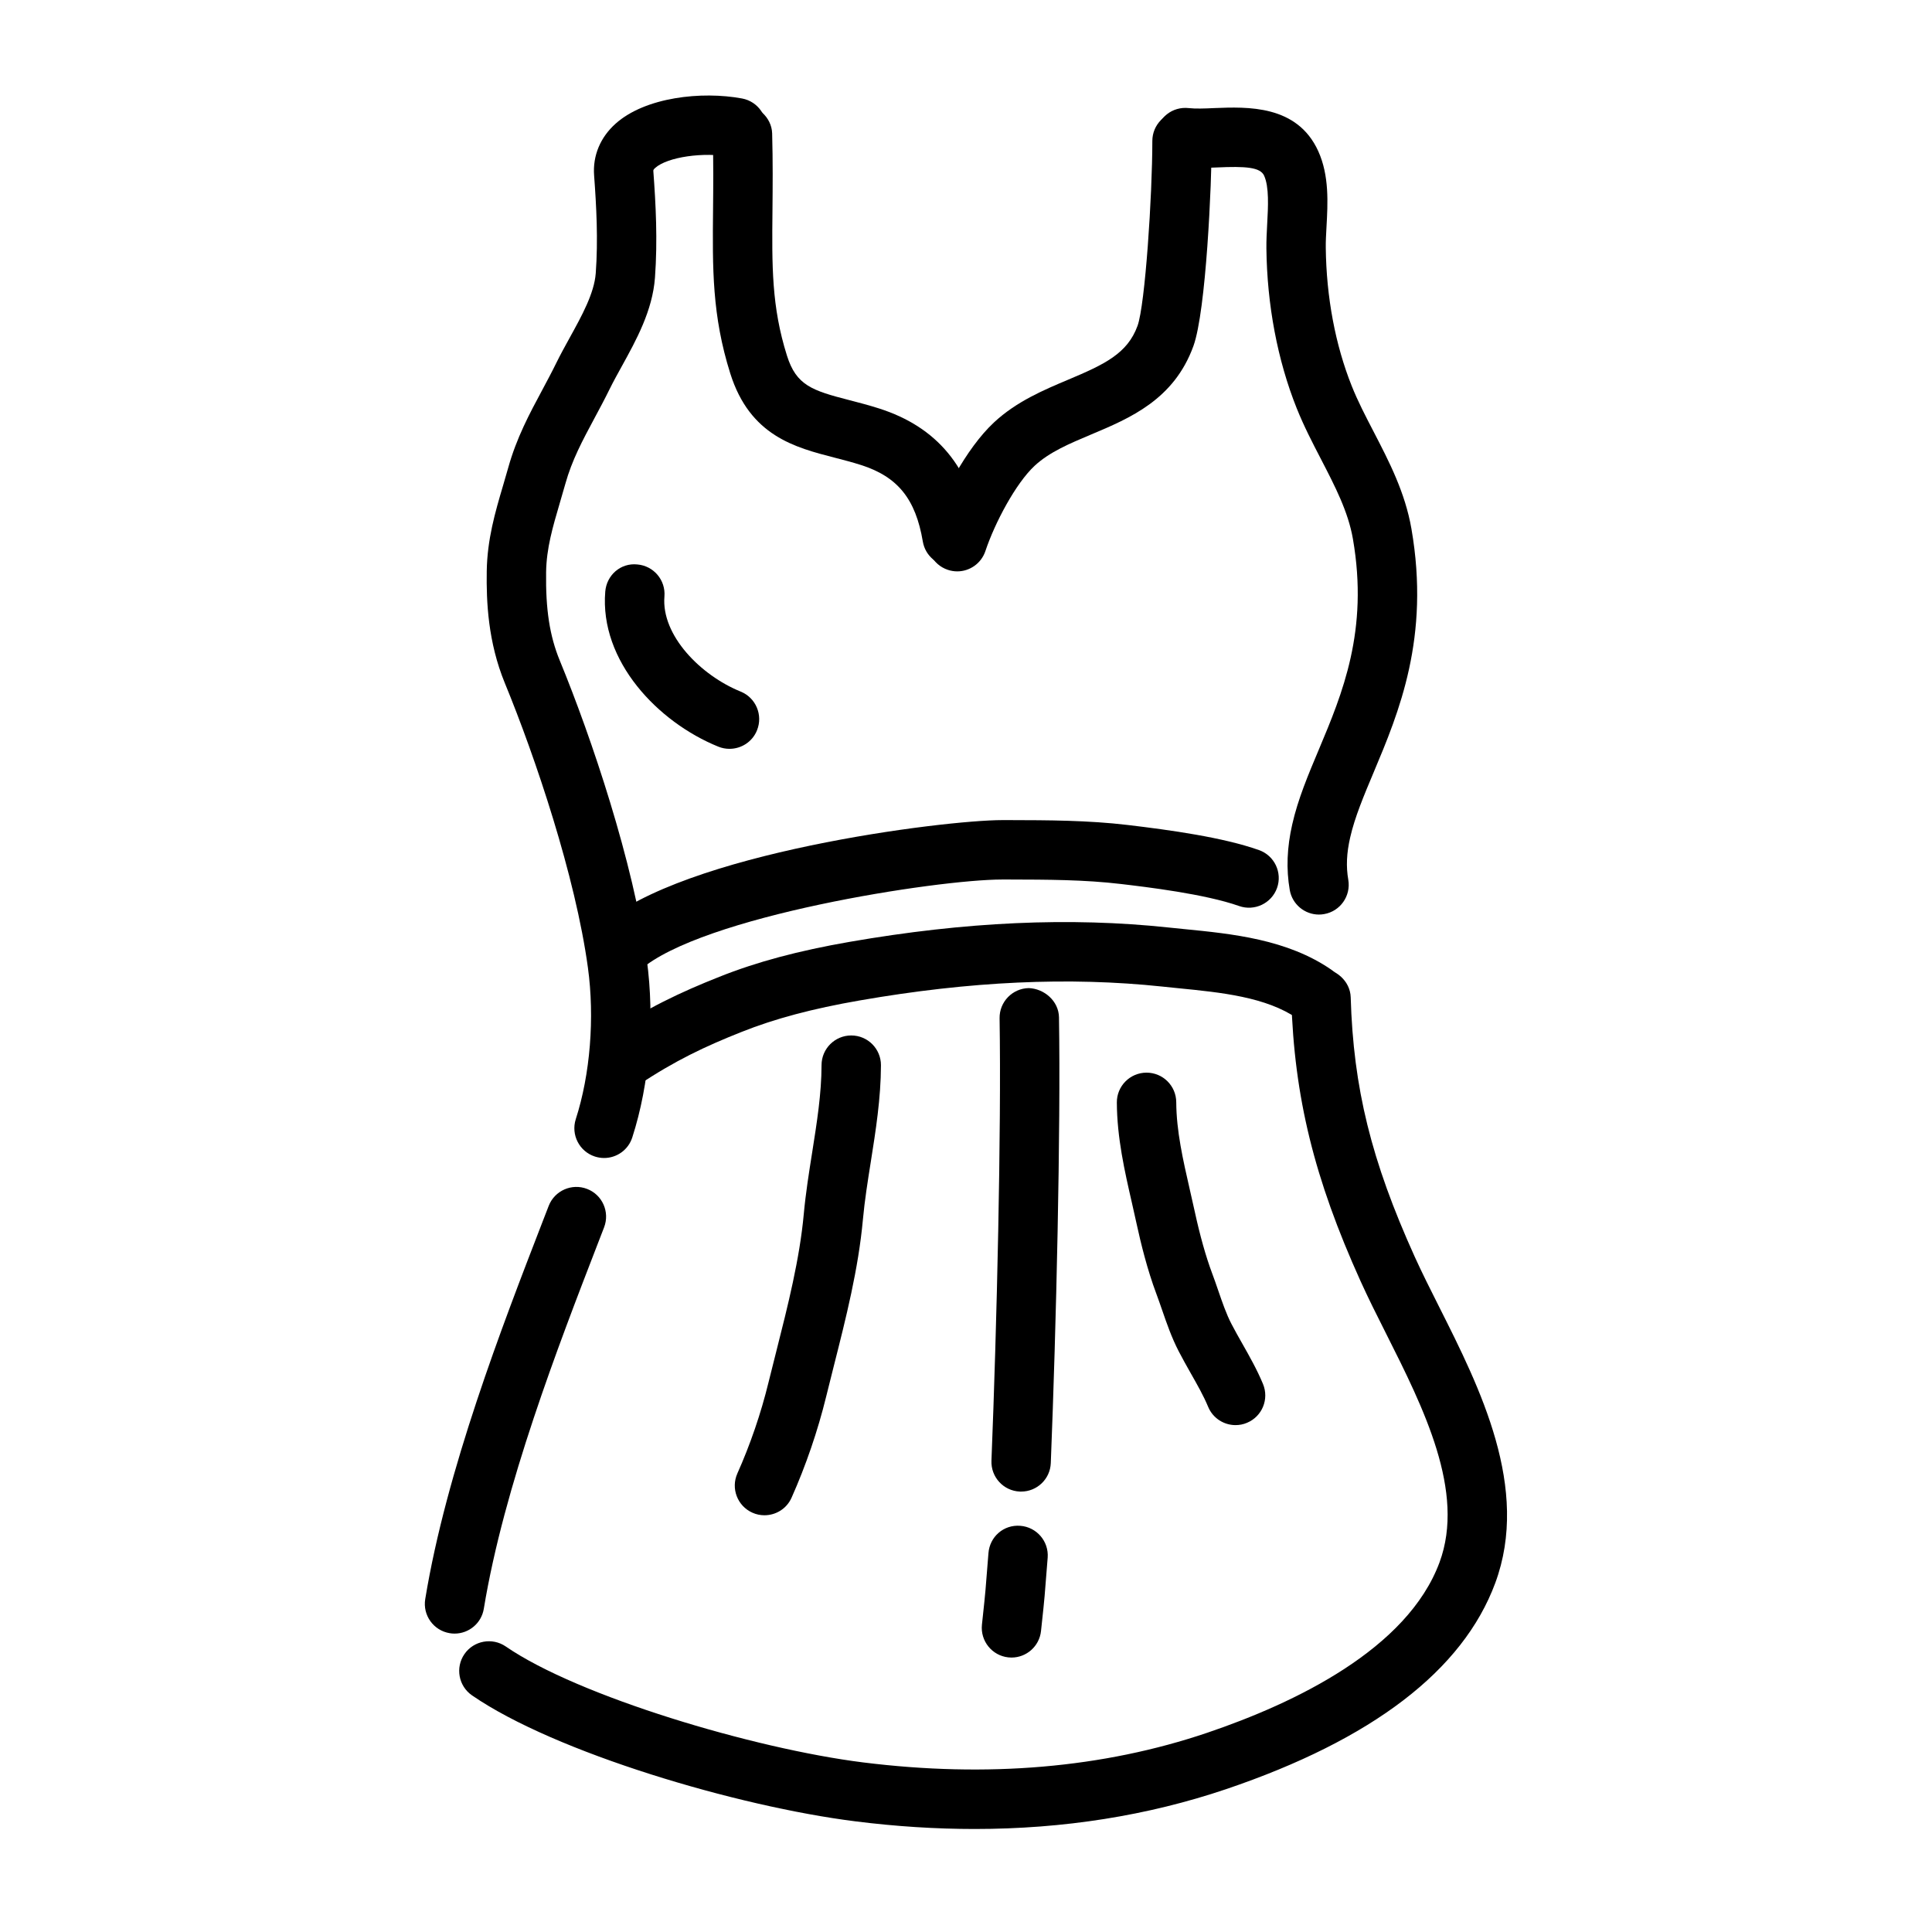
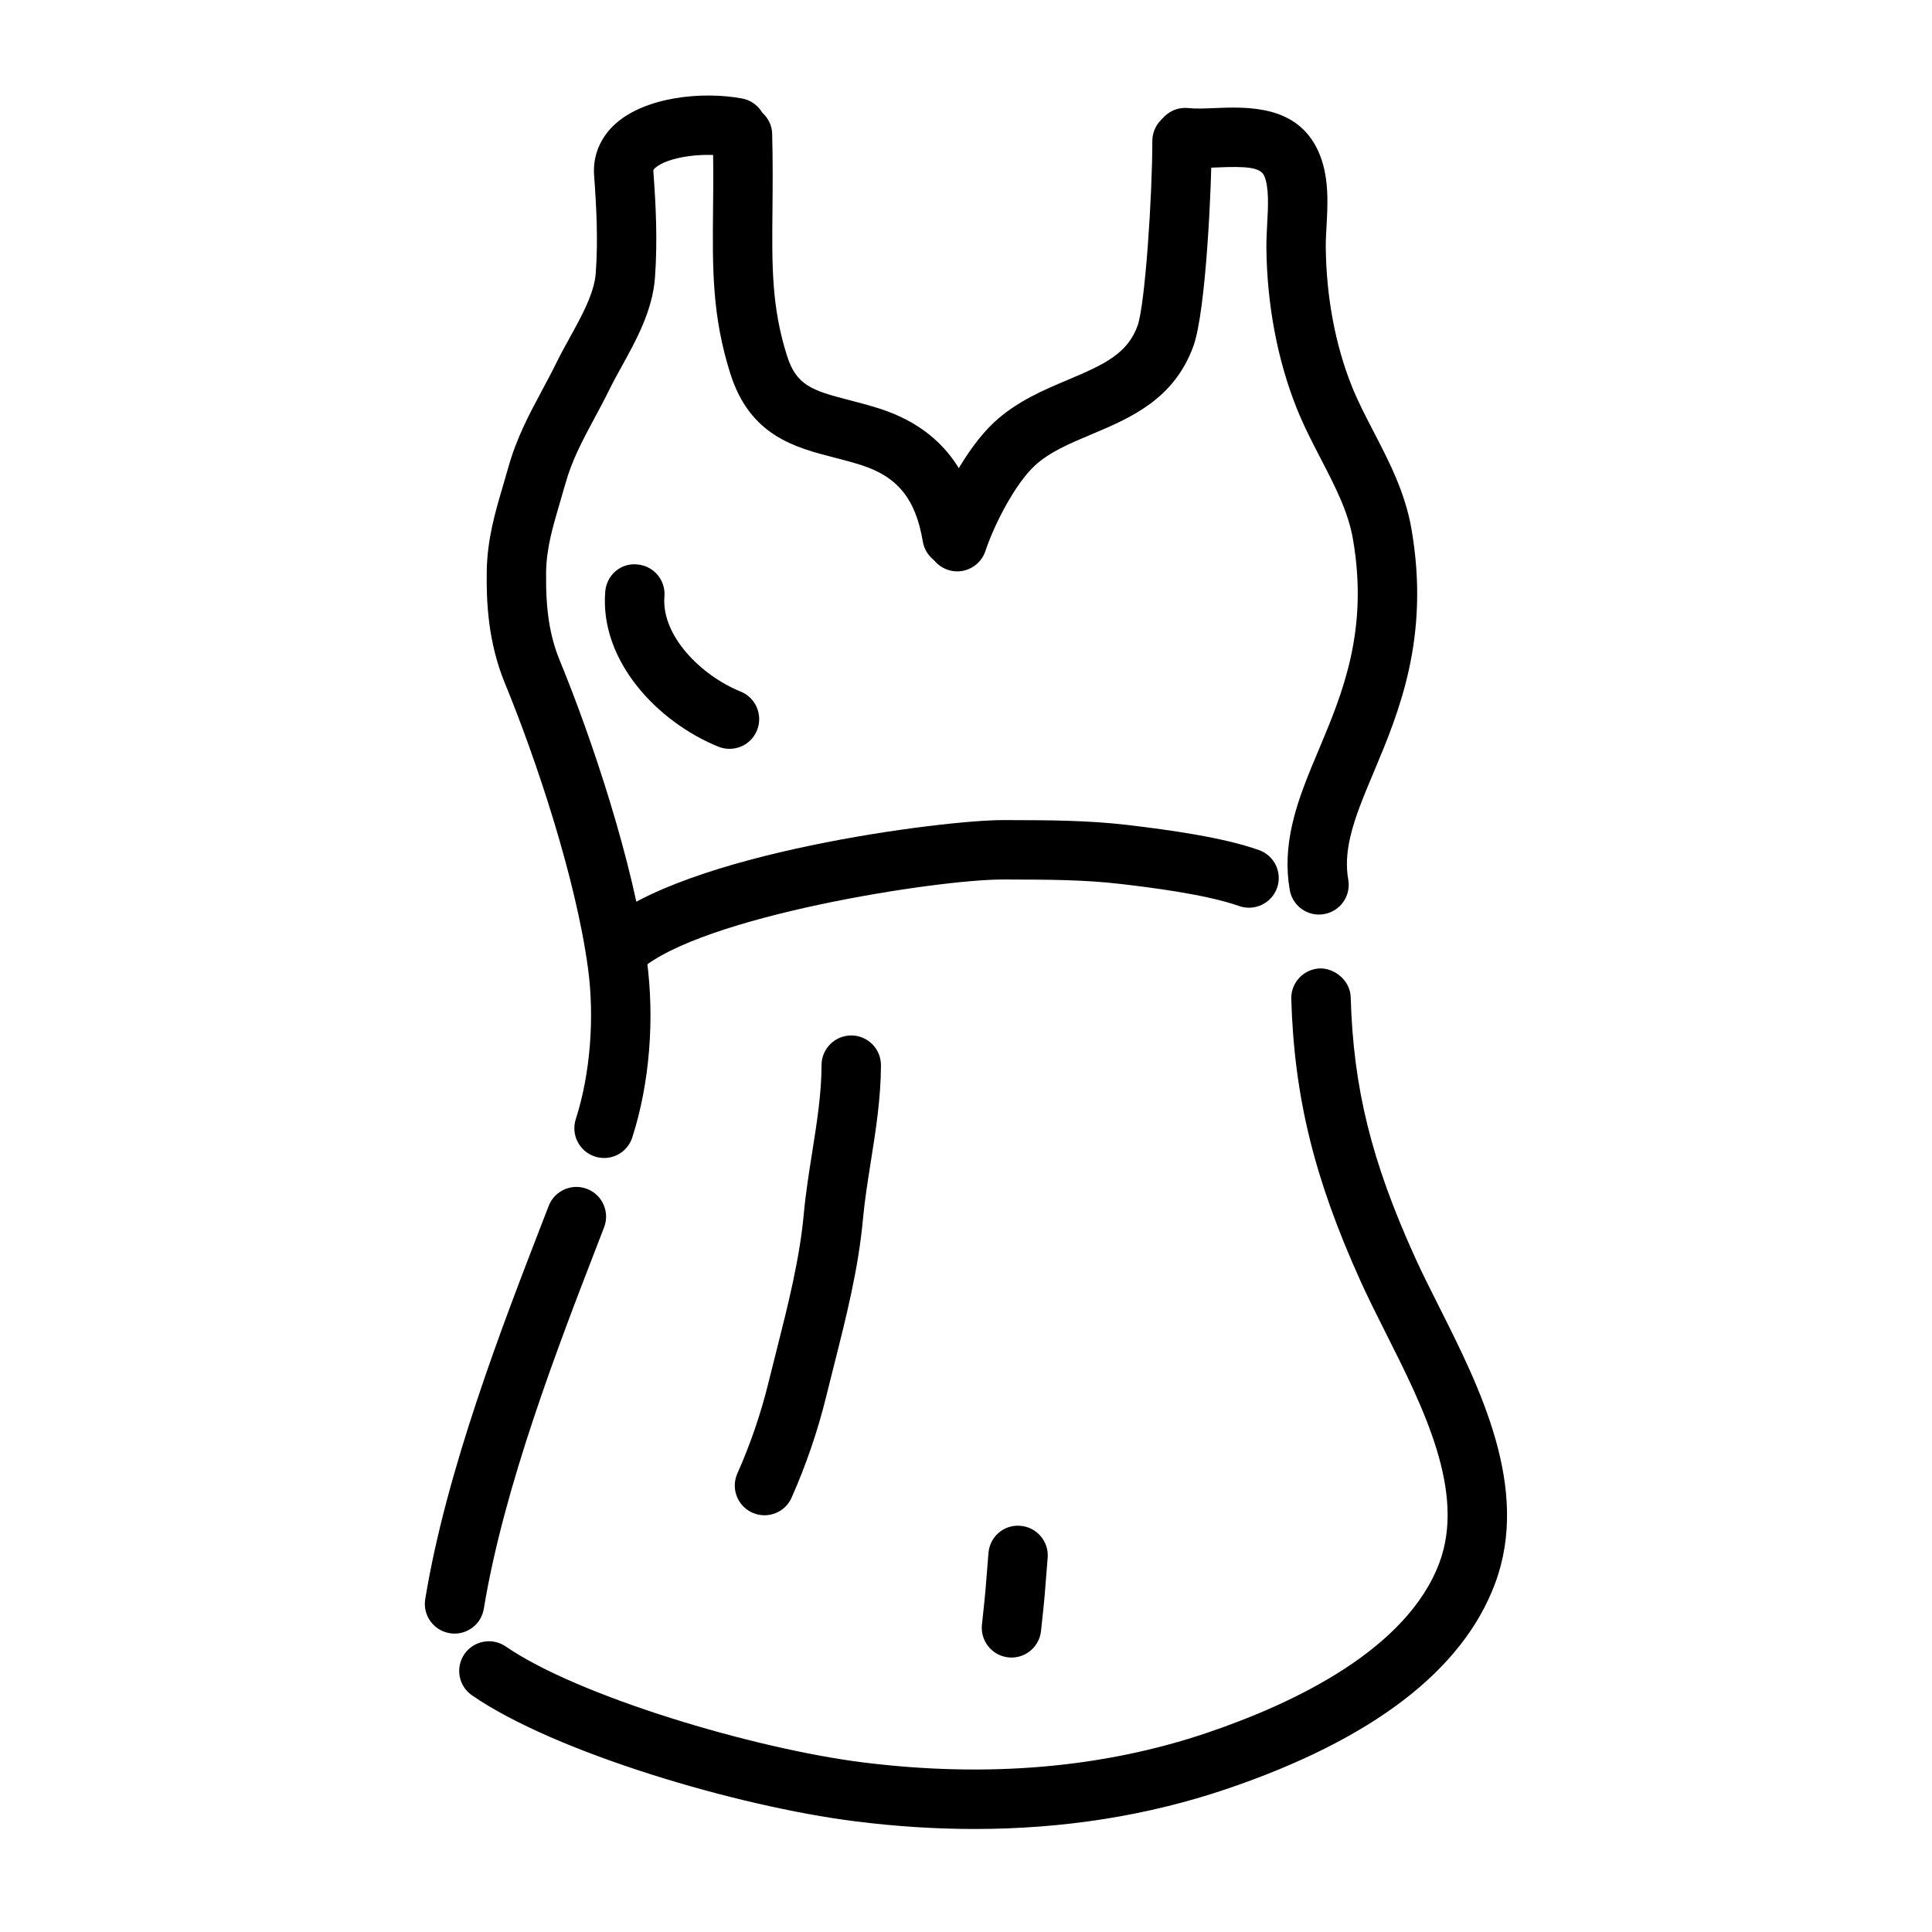
<svg xmlns="http://www.w3.org/2000/svg" fill="#000000" width="800px" height="800px" version="1.1" viewBox="144 144 512 512">
  <g>
    <path d="m396.31 294.07c-3.769 0-7.102-2.715-7.754-6.559-1.906-11.297-6.652-17.168-16.375-20.277-2.394-0.762-4.731-1.363-6.984-1.945-10.516-2.707-22.449-5.777-27.664-22.309-4.84-15.359-4.723-27.789-4.566-43.516 0.055-5.894 0.125-12.328-0.086-19.672-0.117-4.344 3.305-7.965 7.66-8.086 3.961-0.078 7.965 3.305 8.086 7.66 0.203 7.559 0.141 14.184 0.086 20.254-0.148 14.895-0.25 25.656 3.84 38.629 2.481 7.879 6.621 9.242 16.57 11.801 2.527 0.652 5.156 1.34 7.84 2.195 15.352 4.902 24.215 15.578 27.102 32.637 0.723 4.289-2.156 8.352-6.445 9.078-0.426 0.066-0.867 0.109-1.309 0.109z" />
    <path d="m397.67 295.42c-0.82 0-1.66-0.133-2.488-0.41-4.117-1.371-6.352-5.824-4.977-9.957 3.047-9.133 9.73-22.145 17.23-29.125 5.953-5.543 13.211-8.598 19.617-11.297 9.676-4.07 15.734-6.934 18.406-14.289 2.023-5.574 3.922-34.621 3.922-48.98 0-4.352 3.519-7.871 7.871-7.871s7.871 3.519 7.871 7.871c0 11.273-1.488 45.051-4.856 54.34-5.148 14.211-16.816 19.113-27.102 23.441-5.707 2.402-11.082 4.66-14.988 8.305-5 4.652-10.555 15.137-13.035 22.586-1.105 3.301-4.176 5.387-7.473 5.387z" />
    <path d="m493.54 386.37c-3.762 0-7.086-2.699-7.746-6.527-0.961-5.543-0.738-11.242 0.668-17.398 1.512-6.676 4.203-13.066 7.055-19.836 6.203-14.762 13.242-31.496 9.02-55.781-1.25-7.234-4.754-13.98-8.461-21.145-2.242-4.32-4.559-8.785-6.453-13.531-5.078-12.715-7.848-27.355-8.016-42.336-0.023-2.031 0.094-4.234 0.211-6.504 0.25-4.574 0.535-9.762-0.812-12.754-1.023-2.258-4.887-2.527-12.562-2.18-3.086 0.117-6.273 0.262-9.234-0.094-4.312-0.512-7.391-4.434-6.879-8.754 0.512-4.305 4.328-7.391 8.754-6.879 1.684 0.195 4.117 0.117 6.699-0.008 8.754-0.34 21.996-0.914 27.582 11.453 2.922 6.488 2.519 13.715 2.164 20.09-0.102 1.906-0.211 3.754-0.188 5.465 0.148 13.059 2.519 25.742 6.887 36.66 1.605 4.031 3.652 7.965 5.809 12.121 4.094 7.902 8.328 16.066 10.004 25.703 5 28.828-3.328 48.648-10.02 64.566-2.574 6.117-5.008 11.902-6.211 17.23-0.953 4.148-1.117 7.715-0.504 11.211 0.738 4.289-2.133 8.367-6.406 9.102-0.465 0.086-0.918 0.125-1.359 0.125z" />
    <path d="m402.28 628.7c-10.281 0-20.797-0.668-31.512-2.016-31.395-3.93-79.742-18.277-101.67-33.387-3.582-2.465-4.481-7.367-2.016-10.949 2.457-3.566 7.359-4.473 10.949-2.016 19.168 13.203 65.793 27.102 94.684 30.723 32.961 4.117 63.605 1.48 91.172-7.84 23.402-7.926 53.082-22.191 61.598-45.16 6.934-18.734-4.266-40.98-14.145-60.613-2.441-4.832-4.785-9.516-6.793-13.957-12.273-27.137-17.578-48.789-18.344-74.746-0.125-4.344 3.297-7.973 7.644-8.102 3.992-0.031 7.973 3.289 8.102 7.644 0.699 24.027 5.449 43.297 16.941 68.715 1.93 4.258 4.18 8.73 6.512 13.367 10.77 21.387 24.16 48.004 14.848 73.172-8.566 23.113-32.559 41.484-71.32 54.609-20.766 7.019-43.09 10.555-66.652 10.555z" />
    <path d="m308.36 403.09c-2.172 0-4.352-0.898-5.902-2.668-2.875-3.258-2.559-8.234 0.699-11.109 21.938-19.348 91.023-27.977 106.45-27.977h0.055 1.777c10.273 0.023 20.883 0.039 31.488 1.301 11.188 1.332 25.246 3.281 34.715 6.644 4.102 1.457 6.242 5.953 4.785 10.043-1.465 4.102-5.992 6.211-10.043 4.785-9.02-3.195-24.648-5.055-31.324-5.84-9.684-1.148-19.391-1.164-29.652-1.188h-1.777-0.062c-17.215 0-79.711 9.676-96.016 24.043-1.48 1.316-3.336 1.965-5.195 1.965z" />
-     <path d="m308.64 432.98c-2.543 0-5.039-1.227-6.551-3.496-2.426-3.613-1.449-8.5 2.164-10.918 11.082-7.406 20.16-11.645 30.371-15.695 9.902-3.953 20.875-6.894 34.551-9.273 30.723-5.336 58.348-6.582 84.441-3.809l4.102 0.418c12.855 1.266 27.41 2.715 39.102 10.777 3.574 2.473 4.473 7.375 2.008 10.957-2.473 3.582-7.383 4.449-10.957 2.008-8.336-5.754-20.207-6.934-31.691-8.07l-4.219-0.434c-24.625-2.606-50.82-1.418-80.09 3.676-12.562 2.18-22.539 4.84-31.41 8.375-9.555 3.801-17.484 7.504-27.449 14.16-1.355 0.902-2.875 1.324-4.371 1.324z" />
    <path d="m337.33 342.45c-0.984 0-1.992-0.18-2.961-0.574-16.051-6.504-31.496-22.711-29.969-41.102 0.355-4.328 4.047-7.652 8.492-7.188 4.328 0.355 7.551 4.156 7.188 8.492-0.852 10.305 9.605 20.898 20.199 25.199 4.031 1.629 5.969 6.219 4.336 10.258-1.223 3.066-4.176 4.914-7.285 4.914z" />
-     <path d="m471.44 521.67c-3.086 0-6.016-1.82-7.266-4.84-1.219-2.938-2.891-5.871-4.652-8.973-1.078-1.906-2.141-3.801-3.133-5.715-1.898-3.66-3.18-7.398-4.434-11.02-0.496-1.426-0.984-2.852-1.512-4.258-2.387-6.336-4.141-13.508-5.203-18.414l-1.25-5.582c-1.953-8.516-3.969-17.328-4.016-26.695-0.023-4.344 3.481-7.887 7.832-7.91h0.039c4.328 0 7.848 3.496 7.871 7.832 0.039 7.629 1.777 15.223 3.613 23.254l1.301 5.769c1.363 6.281 2.938 11.887 4.551 16.199 0.582 1.543 1.125 3.109 1.66 4.676 1.109 3.219 2.148 6.266 3.527 8.902 0.898 1.746 1.875 3.457 2.852 5.18 1.914 3.387 3.898 6.871 5.481 10.684 1.676 4.023-0.219 8.629-4.234 10.297-0.988 0.426-2.012 0.613-3.027 0.613z" />
-     <path d="m414.62 539.29c-0.109 0-0.211 0-0.324-0.008-4.344-0.164-7.723-3.832-7.551-8.18 1.434-35.738 2.637-87.488 2.156-117.25-0.07-4.344 3.402-7.926 7.746-7.996 4.062 0.148 7.926 3.41 7.996 7.746 0.48 30.031-0.73 82.16-2.172 118.12-0.16 4.242-3.648 7.562-7.852 7.562z" />
    <path d="m346.59 545.56c-1.07 0-2.156-0.211-3.203-0.684-3.969-1.777-5.746-6.422-3.977-10.398 3.41-7.629 6.258-15.949 8.242-24.09l2.086-8.312c3.047-12.027 6.188-24.457 7.273-36.367 0.504-5.473 1.371-10.941 2.211-16.23 1.273-8.047 2.481-15.648 2.496-23.215 0.008-4.344 3.535-7.856 7.871-7.856h0.016c4.352 0.008 7.863 3.543 7.856 7.887-0.023 8.793-1.387 17.367-2.699 25.656-0.812 5.086-1.613 10.156-2.078 15.199-1.195 13.129-4.504 26.176-7.699 38.793l-2.047 8.188c-2.211 9.035-5.383 18.293-9.164 26.773-1.293 2.926-4.168 4.656-7.184 4.656z" />
    <path d="m412.06 583.27c-0.277 0-0.559-0.016-0.844-0.047-4.32-0.465-7.445-4.344-6.992-8.668l0.277-2.606c0.59-5.496 0.684-6.352 1.449-16.344 0.332-4.328 4.008-7.606 8.445-7.25 4.328 0.332 7.582 4.109 7.25 8.445-0.789 10.297-0.875 11.172-1.488 16.832l-0.277 2.598c-0.43 4.043-3.844 7.039-7.82 7.039z" />
-     <path d="m304.09 450.88c-0.805 0-1.613-0.125-2.418-0.379-4.141-1.34-6.406-5.769-5.086-9.91 3.832-11.871 5.039-26.875 3.219-40.148-3.305-24.23-13.934-55.773-22.02-75.422-4.465-10.879-4.914-21.539-4.793-29.613 0.125-8.477 2.242-15.68 4.297-22.641 0.473-1.582 0.938-3.18 1.395-4.816 2.211-7.926 5.644-14.312 8.965-20.5 1.25-2.348 2.535-4.731 3.769-7.25 1.086-2.211 2.332-4.465 3.59-6.754 3.18-5.762 6.473-11.723 6.871-17.035 0.652-8.879 0.172-17.703-0.434-25.914-0.395-5.227 1.637-10.102 5.699-13.73 7.84-7.023 22.797-8.66 33.52-6.668 4.273 0.805 7.086 4.914 6.297 9.188-0.805 4.273-4.856 7.055-9.188 6.297-7.336-1.387-16.902 0.023-20.137 2.914-0.512 0.465-0.504 0.605-0.496 0.828 0.652 8.816 1.156 18.332 0.434 28.246-0.645 8.754-4.977 16.578-8.785 23.48-1.141 2.07-2.266 4.094-3.242 6.078-1.324 2.699-2.691 5.25-4.039 7.754-3.172 5.918-5.918 11.035-7.668 17.27-0.48 1.715-0.969 3.402-1.465 5.055-1.906 6.488-3.559 12.09-3.652 18.414-0.141 9.895 0.945 16.895 3.613 23.402 8.438 20.5 19.547 53.578 23.066 79.27 2.141 15.727 0.746 32.906-3.832 47.105-1.059 3.356-4.152 5.481-7.481 5.481z" />
+     <path d="m304.09 450.88c-0.805 0-1.613-0.125-2.418-0.379-4.141-1.34-6.406-5.769-5.086-9.91 3.832-11.871 5.039-26.875 3.219-40.148-3.305-24.23-13.934-55.773-22.02-75.422-4.465-10.879-4.914-21.539-4.793-29.613 0.125-8.477 2.242-15.68 4.297-22.641 0.473-1.582 0.938-3.18 1.395-4.816 2.211-7.926 5.644-14.312 8.965-20.5 1.25-2.348 2.535-4.731 3.769-7.25 1.086-2.211 2.332-4.465 3.59-6.754 3.18-5.762 6.473-11.723 6.871-17.035 0.652-8.879 0.172-17.703-0.434-25.914-0.395-5.227 1.637-10.102 5.699-13.73 7.84-7.023 22.797-8.66 33.52-6.668 4.273 0.805 7.086 4.914 6.297 9.188-0.805 4.273-4.856 7.055-9.188 6.297-7.336-1.387-16.902 0.023-20.137 2.914-0.512 0.465-0.504 0.605-0.496 0.828 0.652 8.816 1.156 18.332 0.434 28.246-0.645 8.754-4.977 16.578-8.785 23.48-1.141 2.07-2.266 4.094-3.242 6.078-1.324 2.699-2.691 5.25-4.039 7.754-3.172 5.918-5.918 11.035-7.668 17.27-0.48 1.715-0.969 3.402-1.465 5.055-1.906 6.488-3.559 12.09-3.652 18.414-0.141 9.895 0.945 16.895 3.613 23.402 8.438 20.5 19.547 53.578 23.066 79.27 2.141 15.727 0.746 32.906-3.832 47.105-1.059 3.356-4.152 5.481-7.481 5.481" />
    <path d="m264.46 576.92c-0.426 0-0.852-0.031-1.281-0.109-4.289-0.699-7.195-4.754-6.488-9.035 5.582-34.055 20.332-72.188 31.102-100.03l1.613-4.164c1.566-4.055 6.133-6.07 10.18-4.504 4.055 1.559 6.07 6.117 4.504 10.18l-1.613 4.172c-10.516 27.199-24.93 64.457-30.262 96.906-0.629 3.848-3.957 6.586-7.754 6.586z" />
  </g>
</svg>